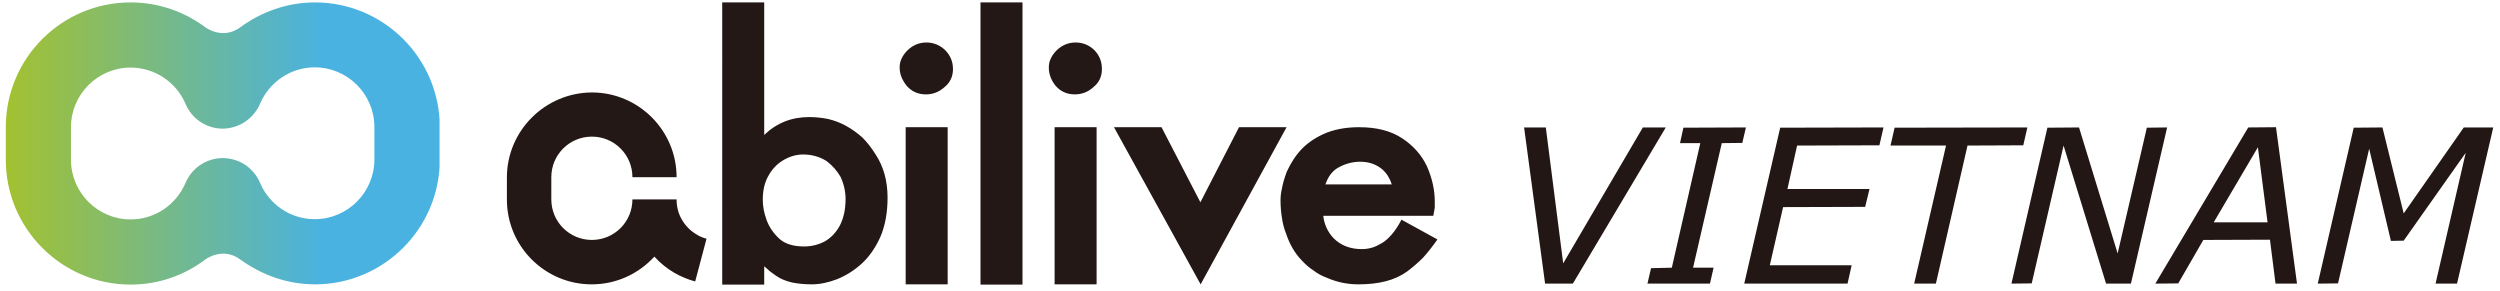
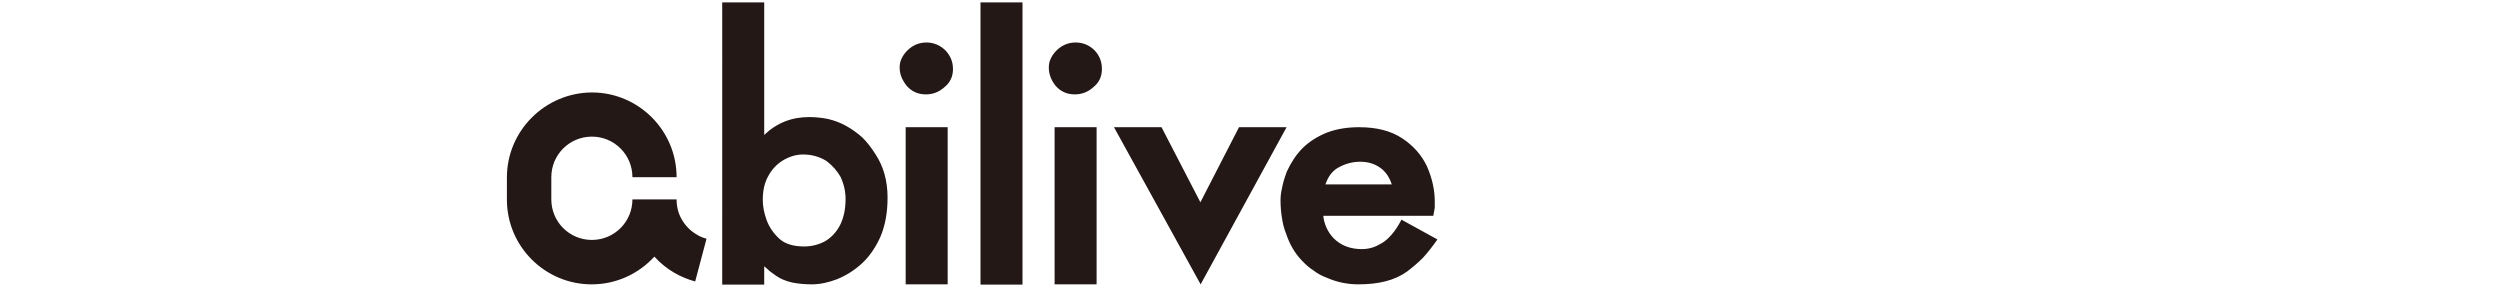
<svg xmlns="http://www.w3.org/2000/svg" xmlns:xlink="http://www.w3.org/1999/xlink" xml:space="preserve" width="1035.7" height="120.7">
  <path fill="#231815" d="M210 73.5v9.2c0 19.4 15.8 35.1 35.1 35.1 10.3 0 19.5-4.4 26-11.5 2.4 2.7 5.3 5 8.4 6.8 2.7 1.5 5.5 2.7 8.5 3.5l4.7-17.7c-1.4-.4-2.8-.9-4-1.7-2.6-1.5-4.7-3.6-6.2-6.2-1.5-2.5-2.2-5.4-2.2-8.4H262c0 9.3-7.5 16.8-16.8 16.8s-16.8-7.5-16.8-16.8v-9.2c0-9.3 7.5-16.8 16.8-16.8S262 64.1 262 73.4h18.3c0-19.4-15.8-35.1-35.1-35.1-19.4.1-35.2 15.9-35.2 35.2M367.7 81.9c0 6.2-1 11.6-3 16.3-2.1 4.6-4.7 8.3-7.8 11.1-3.1 2.8-6.5 4.9-10.2 6.4-3.7 1.4-7.1 2.1-10.4 2.1-3.1 0-5.9-.3-8.3-.8-2.5-.6-4.7-1.5-6.4-2.7-.8-.6-1.6-1.2-2.5-1.8-.8-.7-1.6-1.4-2.5-2.2v7.6h-17.4V1h17.4v54.9c5.2-5 11.4-7.4 18.6-7.4 2.8 0 5.4.3 7.9.8 2.5.6 5 1.5 7.5 2.9s4.7 3 6.7 4.8c1.9 1.9 3.7 4.2 5.4 6.9 3.3 5 5 11 5 18m-17.4.6c0-3.2-.7-6.2-2-9.1-1.4-2.5-3.4-4.8-5.9-6.7-2.9-1.8-6.1-2.7-9.7-2.7-2.8 0-5.5.8-8.1 2.3-2.7 1.6-4.8 3.8-6.3 6.6-1.6 2.8-2.3 6.1-2.3 9.9 0 2.6.5 5.4 1.6 8.4s3 5.7 5.6 8c2.3 1.9 5.6 2.9 9.9 2.9 3.1 0 5.9-.7 8.6-2.1 2.6-1.5 4.7-3.7 6.3-6.7 1.5-3 2.3-6.6 2.3-10.8M394.8 28.6c0 3-1.1 5.5-3.4 7.4-2.3 2.1-4.9 3.1-7.8 3.1-3.3 0-6-1.2-8.1-3.7-1.8-2.3-2.8-4.8-2.8-7.4 0-1.5.3-2.8.9-3.9.5-1.1 1.3-2.2 2.4-3.3 2.2-2.1 4.8-3.2 7.8-3.2s5.6 1.1 7.8 3.2c2.1 2.2 3.2 4.7 3.2 7.8m-2.2 89.2h-17.4V52.7h17.4v65.1zM406.2 1h17.4v116.9h-17.4zM456.5 28.6c0 3-1.1 5.5-3.4 7.4-2.3 2.1-4.9 3.1-7.8 3.1-3.3 0-6-1.2-8.1-3.7-1.8-2.3-2.7-4.8-2.7-7.4 0-1.5.3-2.8.9-3.9.5-1.1 1.3-2.2 2.4-3.3 2.2-2.1 4.8-3.2 7.8-3.2s5.7 1.1 7.8 3.2c2.1 2.2 3.1 4.7 3.1 7.8m-2.2 89.2h-17.4V52.7h17.4v65.1zM533 52.7l-35.6 65.1-35.9-65.1h19.7l16.1 31.1 16-31.1zM595.5 99.2c-2.1 3-4.1 5.5-6 7.6-2 2-4.2 3.9-6.6 5.7-5 3.6-11.6 5.3-20.1 5.3-4.6 0-9-.9-13.3-2.8-2.1-.8-3.9-1.8-5.4-3-1.6-1-3.2-2.4-4.8-4.1-2.8-2.9-5-6.6-6.5-11.1-.8-2-1.4-4.2-1.7-6.5-.4-2.3-.6-4.8-.6-7.5 0-1.5.2-3.1.6-4.8.3-1.7.9-4 2-6.9 1.7-3.7 3.8-6.9 6.4-9.6 2.8-2.8 6.3-5 10.3-6.6 4-1.5 8.4-2.2 13.2-2.2 7.3 0 13.2 1.5 17.9 4.6 4.7 3.1 8.1 7 10.3 11.7 2.1 4.8 3.2 9.7 3.2 14.5V86c-.2 1.3-.4 2.4-.6 3.4h-45.6c.4 3.6 1.9 6.8 4.3 9.3 3 3 6.9 4.5 11.7 4.5 1.4 0 2.8-.2 4.2-.6 1.4-.4 2.7-1.1 4.1-1.9 1.4-.8 2.7-2 4.1-3.6 1.4-1.6 2.7-3.6 4-6.1l14.9 8.2zm-18.9-22.8c-.8-2.5-2.1-4.6-3.9-6.2-2.5-2.1-5.5-3.2-9.2-3.2-3.3 0-6.6.9-9.7 2.8-2.1 1.4-3.7 3.6-4.7 6.6h27.5z" />
  <defs>
    <path id="a" d="M107.8 42.8c3.8-8.7 12.5-14.9 22.6-14.9 13.6 0 24.7 11.1 24.7 24.7v13.5c0 13.6-11.1 24.7-24.7 24.7-10.1 0-18.8-6.1-22.6-14.9-2.5-6.1-8.5-10.4-15.5-10.4s-13 4.3-15.5 10.4c-3.8 8.8-12.5 15-22.7 15-13.6 0-24.7-11.1-24.7-24.7V52.7C29.4 39.1 40.5 28 54.1 28c10.1 0 18.9 6.1 22.7 14.9 2.5 6.1 8.5 10.4 15.5 10.4 7-.1 13-4.4 15.5-10.5m-8.4-31.4c-7.2 5.2-14.2 0-14.2 0C76.5 4.9 65.8 1 54.1 1 25.6 1 2.4 24.1 2.4 52.7v13.5c0 28.5 23.2 51.7 51.7 51.7 11.7 0 22.4-3.9 31.1-10.5 0 0 7-5.2 14.2 0 8.8 6.4 19.4 10.4 31.1 10.4 28.5 0 51.7-23.2 51.7-51.7V52.7C182.2 24.2 159 1 130.5 1c-11.7 0-22.4 4-31.1 10.4" />
  </defs>
  <clipPath id="b">
    <use xlink:href="#a" overflow="visible" />
  </clipPath>
  <linearGradient id="c" x1="86.642" x2="88.724" y1="658.957" y2="658.957" gradientTransform="matrix(86.309 0 0 -86.309 -7475.627 56933.625)" gradientUnits="userSpaceOnUse">
    <stop offset="0" style="stop-color:#a3c130" />
    <stop offset=".733" style="stop-color:#49b2e0" />
    <stop offset="1" style="stop-color:#49b2e0" />
  </linearGradient>
-   <path fill="url(#c)" d="M2.4 1h179.7v116.9H2.4z" clip-path="url(#b)" />
-   <path fill="#231815" d="M454.3 28.1c0 4.8-3.9 8.7-8.7 8.7-4.8 0-8.7-3.9-8.7-8.7 0-4.8 3.9-8.7 8.7-8.7 4.8 0 8.7 3.9 8.7 8.7" />
-   <path fill="#221714" d="m640.1 117.5-8.7-64.7h9l7.2 56.3 33-56.3h9.5l-38.5 64.7zM682.5 117.5l1.5-6.4 8.6-.2 11.8-51.6H696l1.4-6.4 25.9-.1-1.5 6.4-8.5.1-11.9 51.6h8.5l-1.5 6.6zM722.6 117.5l14.9-64.6 42.8-.1-1.7 7.4-34.1.1-4 18h34l-1.8 7.4-34 .1-5.5 24.1h33.9l-1.7 7.6zM793 117.5l13.2-57.2h-23l1.7-7.4 55-.1-1.7 7.4-23.1.1-13.1 57.2zM872.5 117.5l-17.6-57.2-13.2 57.1-8.4.1 14.9-64.6 13.1-.1 16 52.2 12.1-52.1 8.4-.1-15 64.7zM942.7 117.5l-2.3-18.2-27.6.1-10.4 18-9.5.1 38.5-64.7 11.5-.1 8.7 64.8h-8.9zm-3.3-25.4-4-31.1-18.3 31.1h22.3zM1009 117.5l12.5-54.2-25.7 36.4-5.3.1-9-38.2-12.9 55.8-8.4.1 14.9-64.6 11.9-.1 8.8 35.6 24.9-35.6h12.2l-15 64.7z" />
</svg>